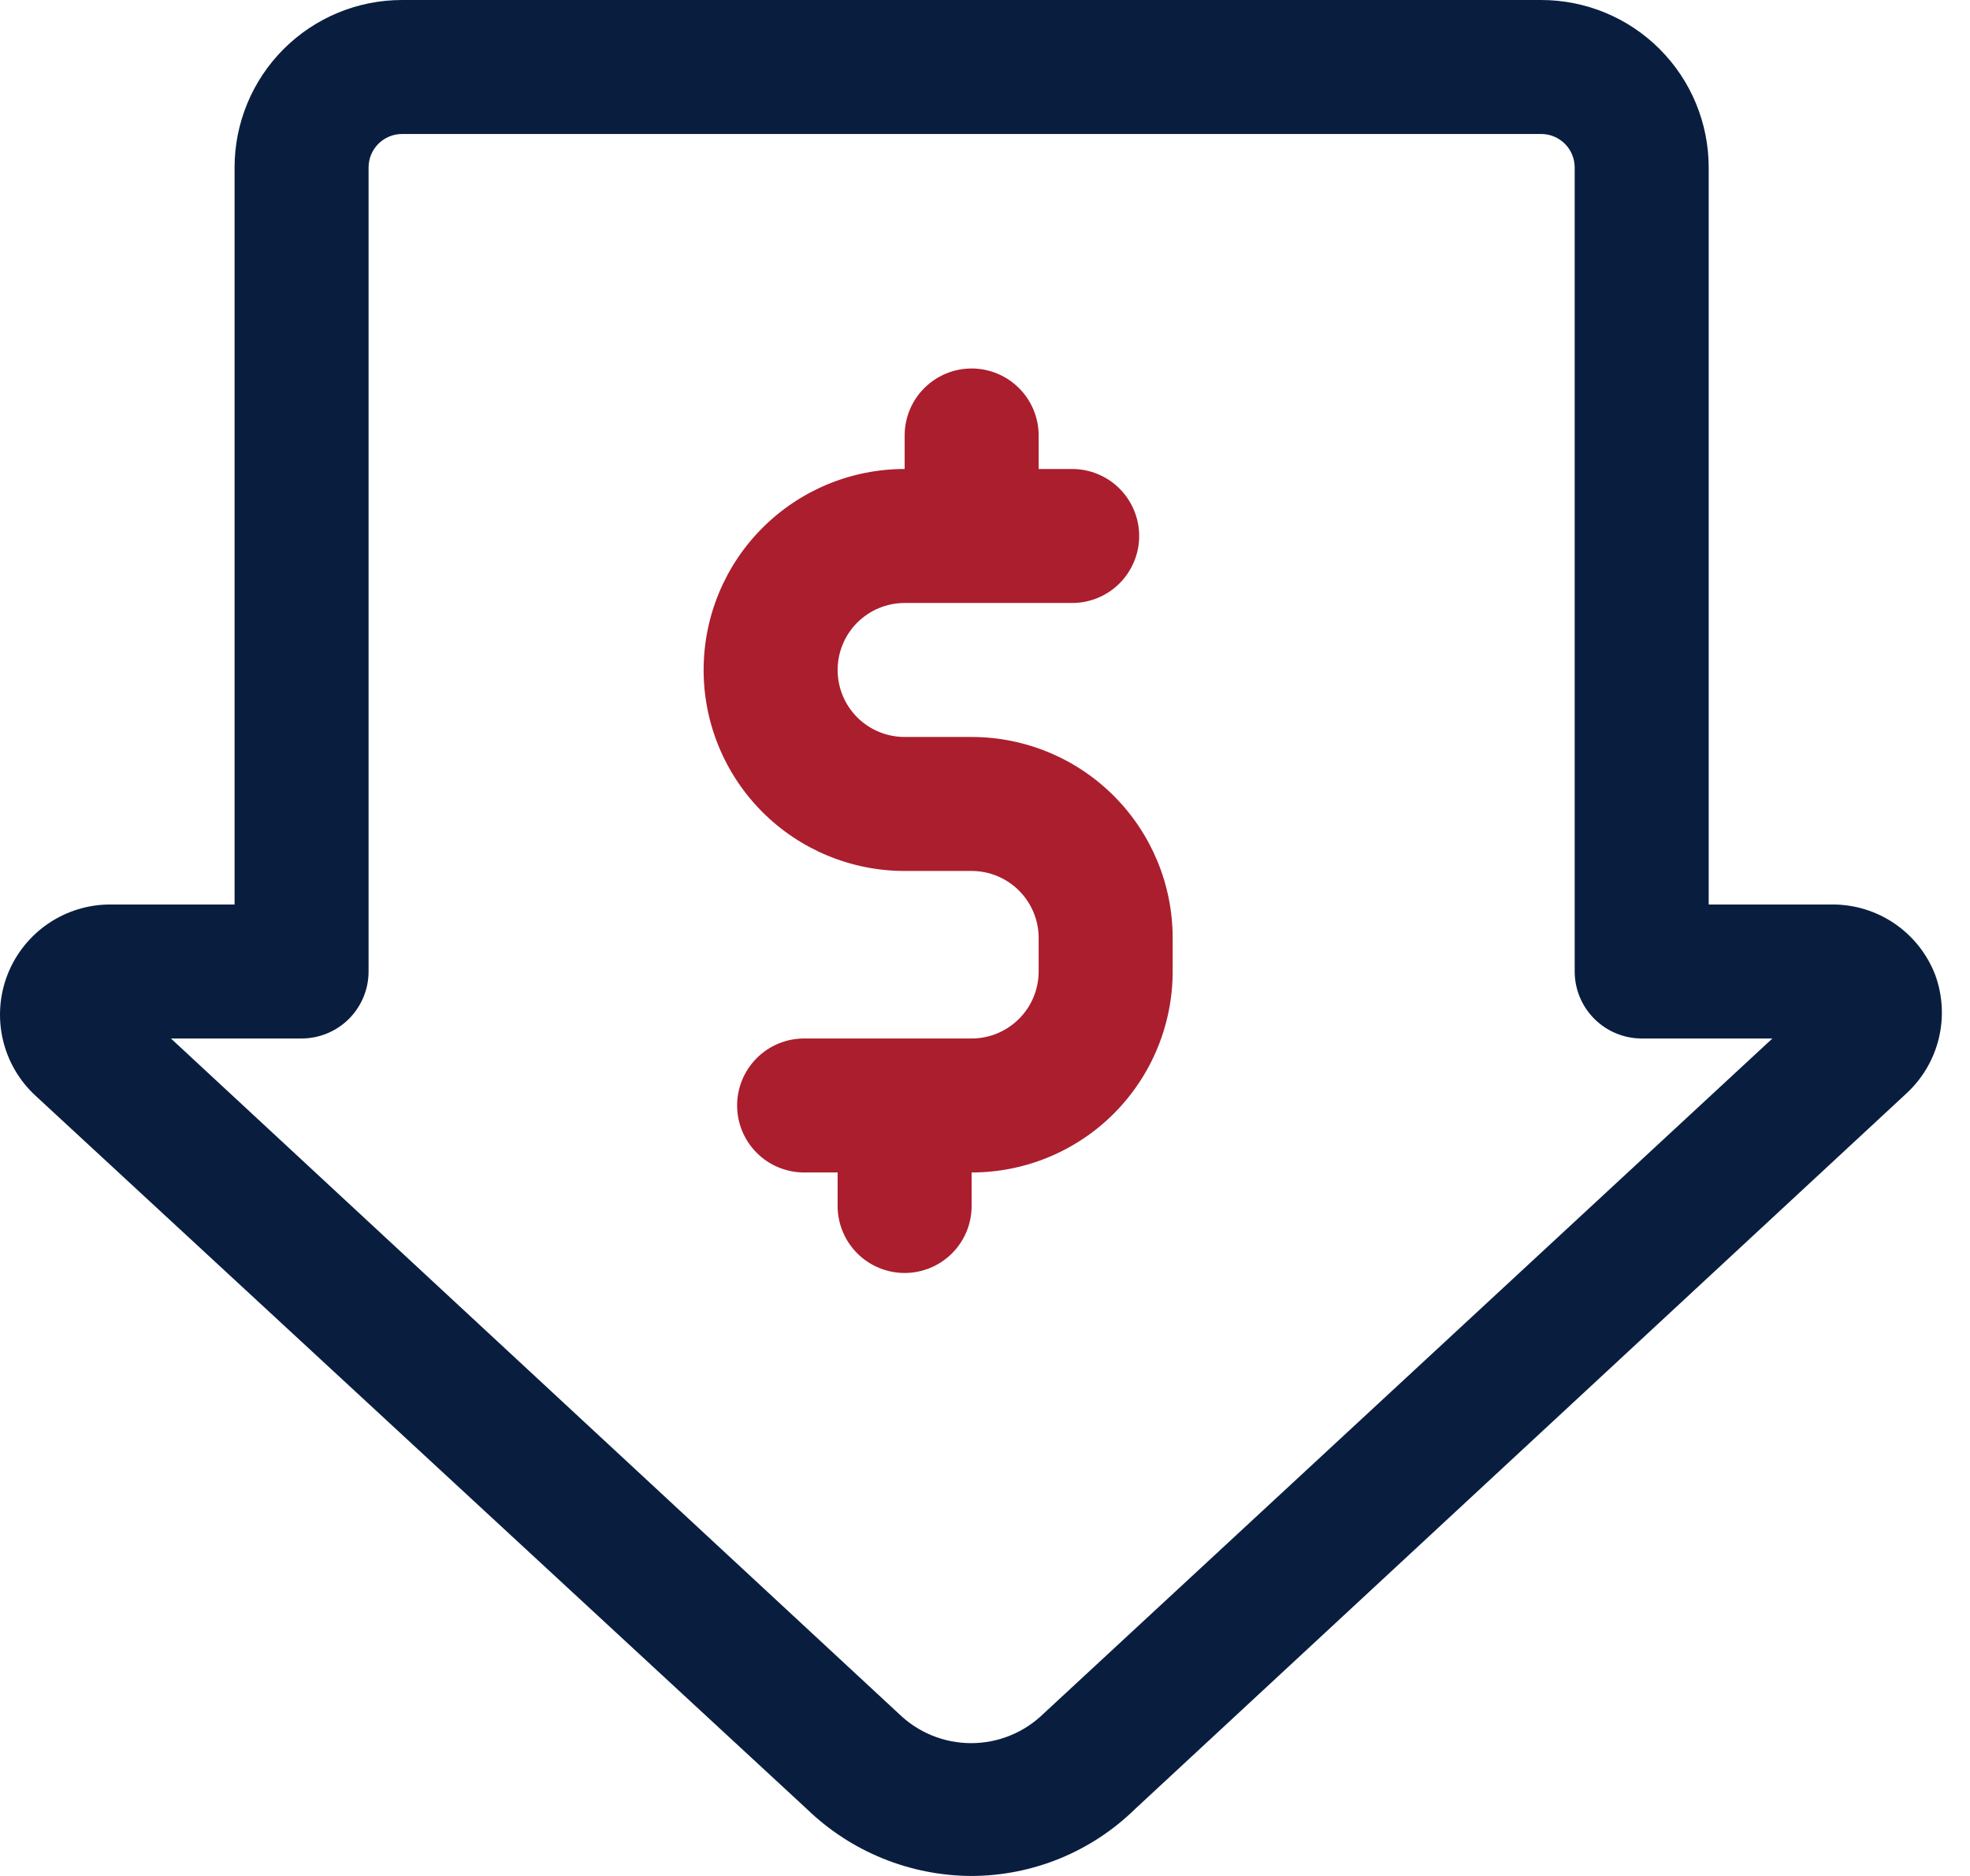
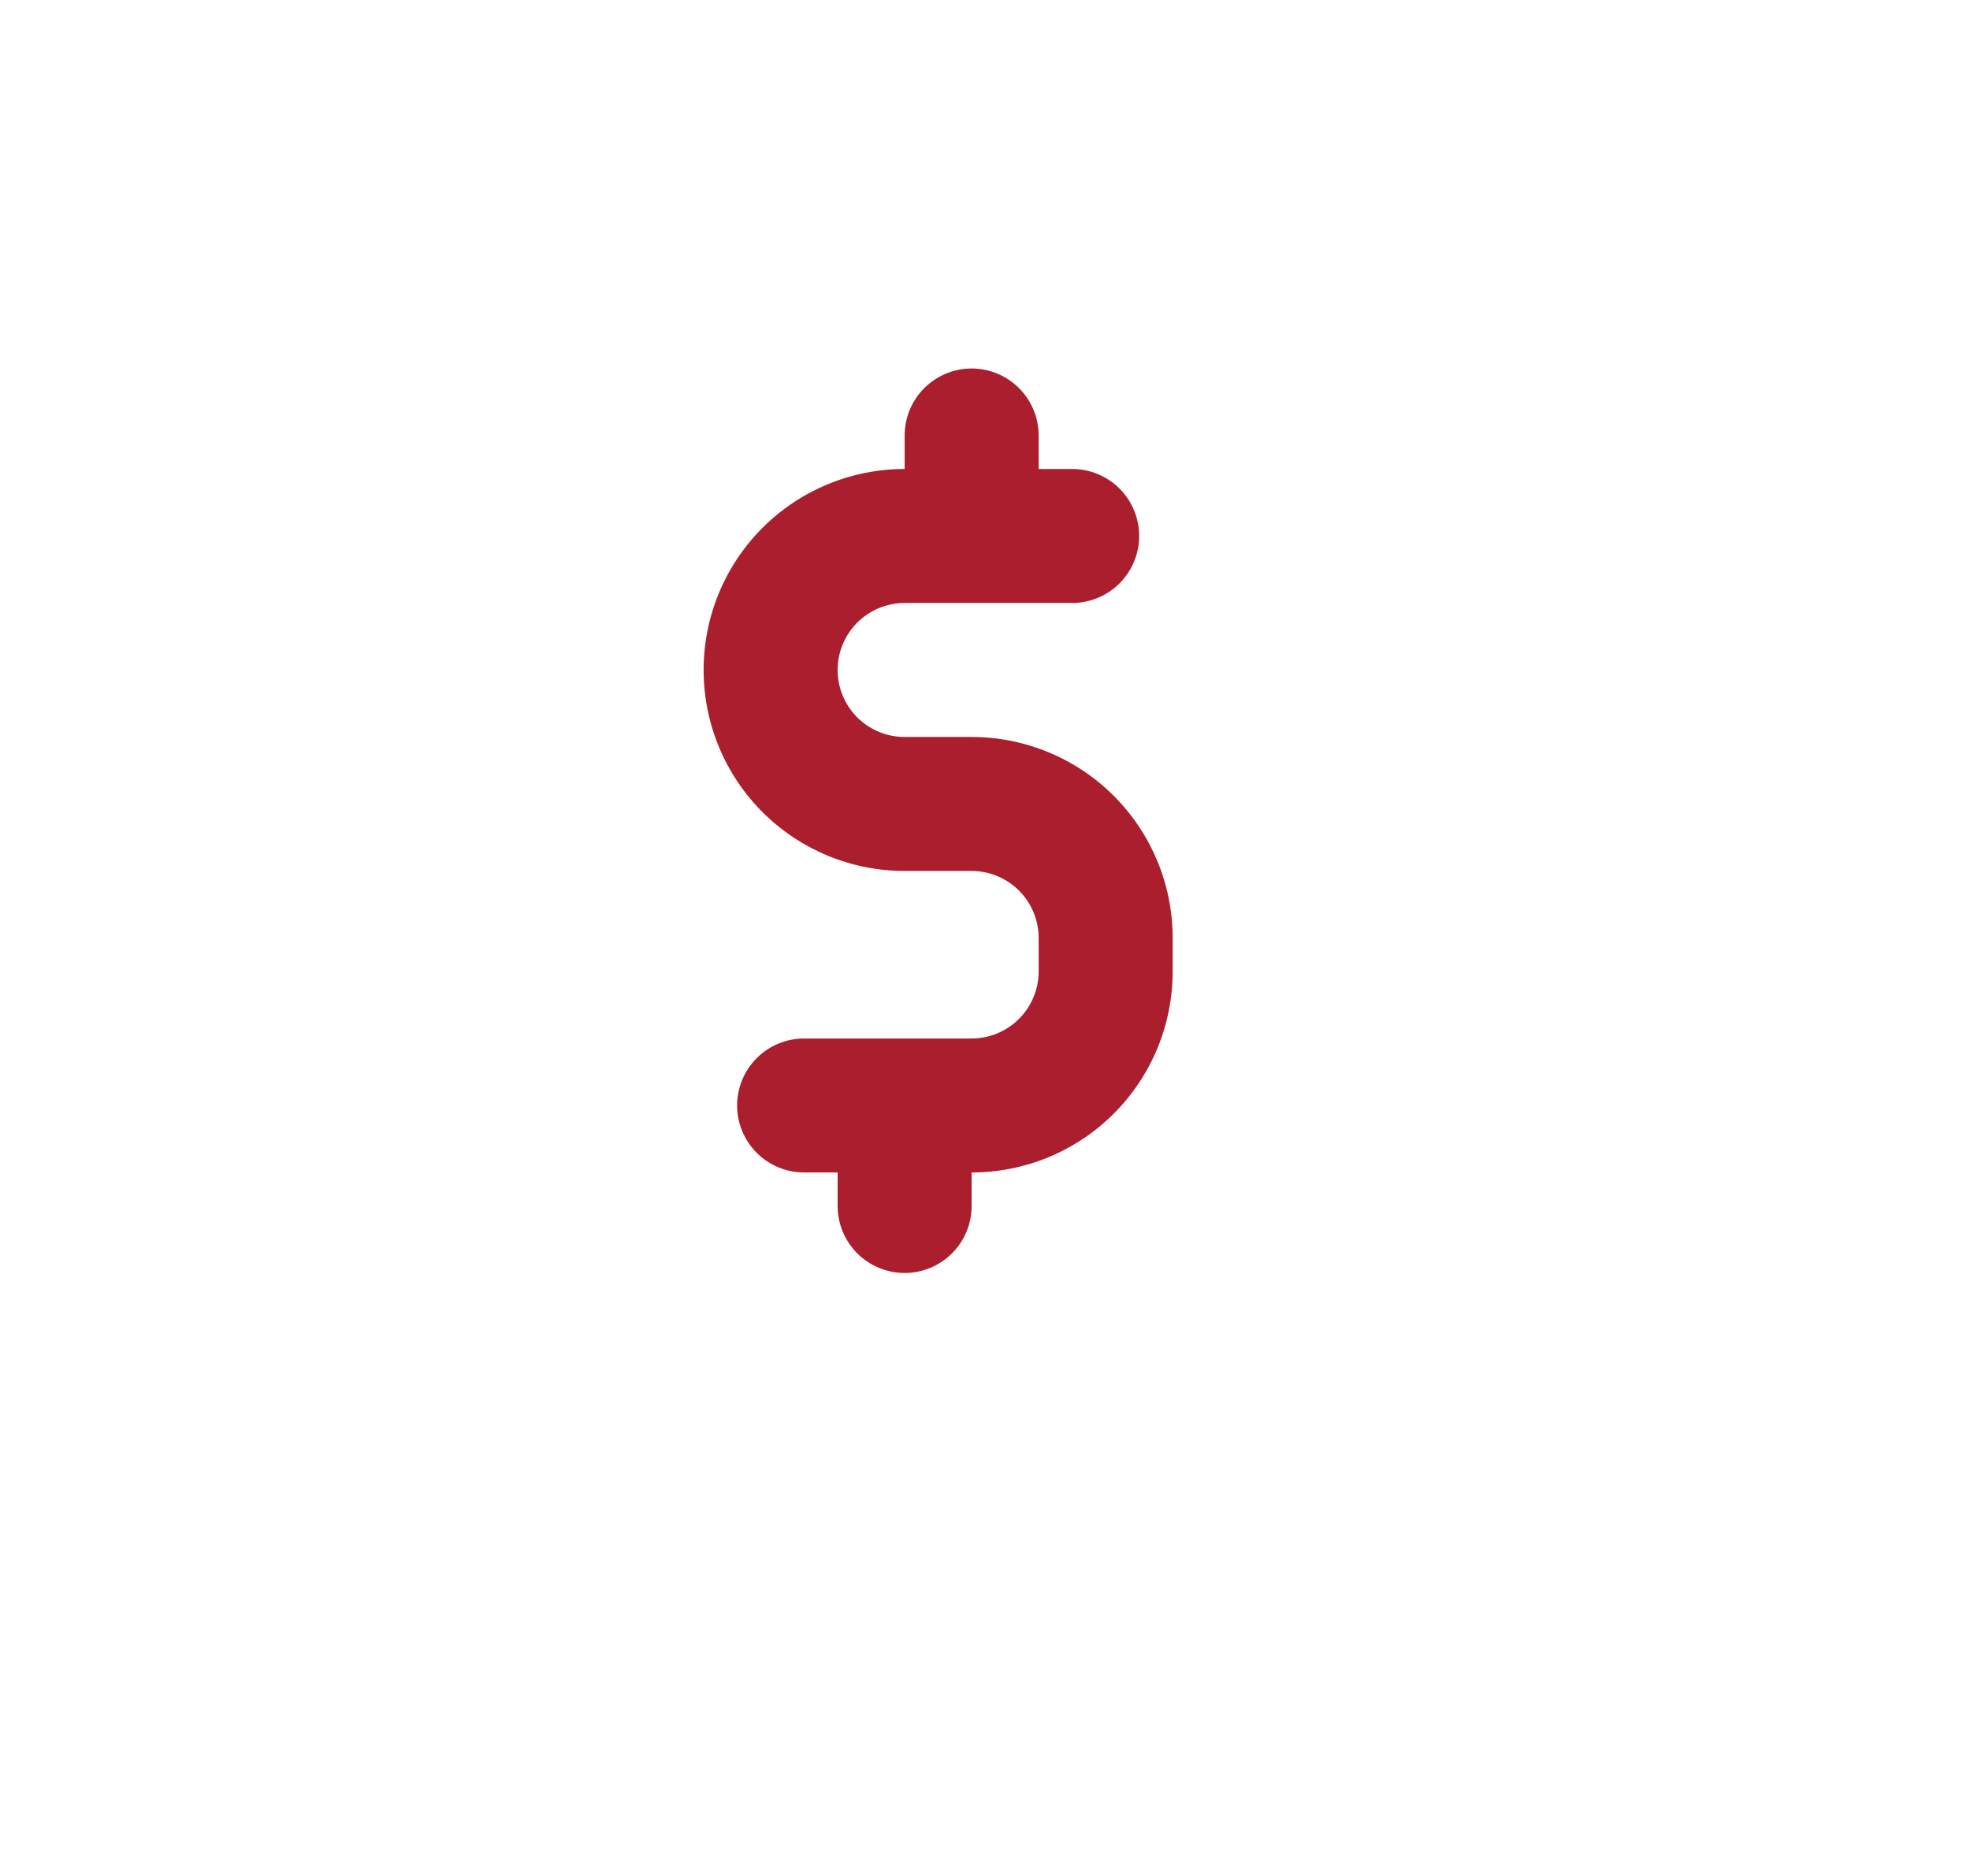
<svg xmlns="http://www.w3.org/2000/svg" width="42" height="40" viewBox="0 0 42 40" fill="none">
-   <path d="M41.258 20.786C41.087 20.343 40.786 19.963 40.395 19.695C40.003 19.427 39.539 19.284 39.065 19.286H36.429V3.571C36.429 2.624 36.053 1.716 35.383 1.046C34.714 0.376 33.805 0 32.858 0H8.572C7.625 0 6.717 0.376 6.047 1.046C5.377 1.716 5.001 2.624 5.001 3.571V19.286H2.358C1.884 19.284 1.421 19.426 1.029 19.692C0.638 19.958 0.335 20.337 0.162 20.777C-0.011 21.218 -0.046 21.701 0.06 22.163C0.166 22.625 0.41 23.043 0.758 23.364L17.201 38.571C18.143 39.484 19.403 39.996 20.715 40C22.019 39.996 23.27 39.484 24.201 38.571L40.629 23.329C40.975 23.015 41.22 22.606 41.332 22.153C41.444 21.7 41.418 21.224 41.258 20.786ZM22.244 36.543C21.832 36.944 21.279 37.168 20.704 37.168C20.13 37.168 19.577 36.944 19.165 36.543L3.644 22.143H6.429C6.808 22.143 7.172 21.992 7.44 21.724C7.707 21.456 7.858 21.093 7.858 20.714V3.571C7.858 3.382 7.933 3.2 8.067 3.066C8.201 2.932 8.383 2.857 8.572 2.857H32.858C33.047 2.857 33.229 2.932 33.363 3.066C33.497 3.2 33.572 3.382 33.572 3.571V20.714C33.572 21.093 33.723 21.456 33.991 21.724C34.259 21.992 34.622 22.143 35.001 22.143H37.787L22.244 36.543Z" fill="#091E3F" />
  <path d="M20.715 15.714H19.287C18.908 15.714 18.544 15.564 18.276 15.296C18.009 15.028 17.858 14.665 17.858 14.286C17.858 13.907 18.009 13.543 18.276 13.276C18.544 13.008 18.908 12.857 19.287 12.857H22.858C23.237 12.857 23.6 12.707 23.868 12.439C24.136 12.171 24.287 11.807 24.287 11.429C24.287 11.05 24.136 10.686 23.868 10.418C23.6 10.15 23.237 10 22.858 10H22.144V9.286C22.144 8.907 21.993 8.543 21.725 8.276C21.457 8.008 21.094 7.857 20.715 7.857C20.336 7.857 19.973 8.008 19.705 8.276C19.437 8.543 19.287 8.907 19.287 9.286V10C18.15 10 17.06 10.451 16.256 11.255C15.452 12.059 15.001 13.149 15.001 14.286C15.001 15.422 15.452 16.512 16.256 17.316C17.06 18.12 18.15 18.571 19.287 18.571H20.715C21.094 18.571 21.457 18.722 21.725 18.99C21.993 19.258 22.144 19.621 22.144 20V20.714C22.144 21.093 21.993 21.456 21.725 21.724C21.457 21.992 21.094 22.143 20.715 22.143H17.144C16.765 22.143 16.401 22.293 16.134 22.561C15.866 22.829 15.715 23.193 15.715 23.571C15.715 23.95 15.866 24.314 16.134 24.582C16.401 24.849 16.765 25 17.144 25H17.858V25.714C17.858 26.093 18.009 26.456 18.276 26.724C18.544 26.992 18.908 27.143 19.287 27.143C19.665 27.143 20.029 26.992 20.297 26.724C20.565 26.456 20.715 26.093 20.715 25.714V25C21.852 25 22.942 24.549 23.746 23.745C24.549 22.941 25.001 21.851 25.001 20.714V20C25.001 18.863 24.549 17.773 23.746 16.97C22.942 16.166 21.852 15.714 20.715 15.714Z" fill="#AB1E2D" />
</svg>